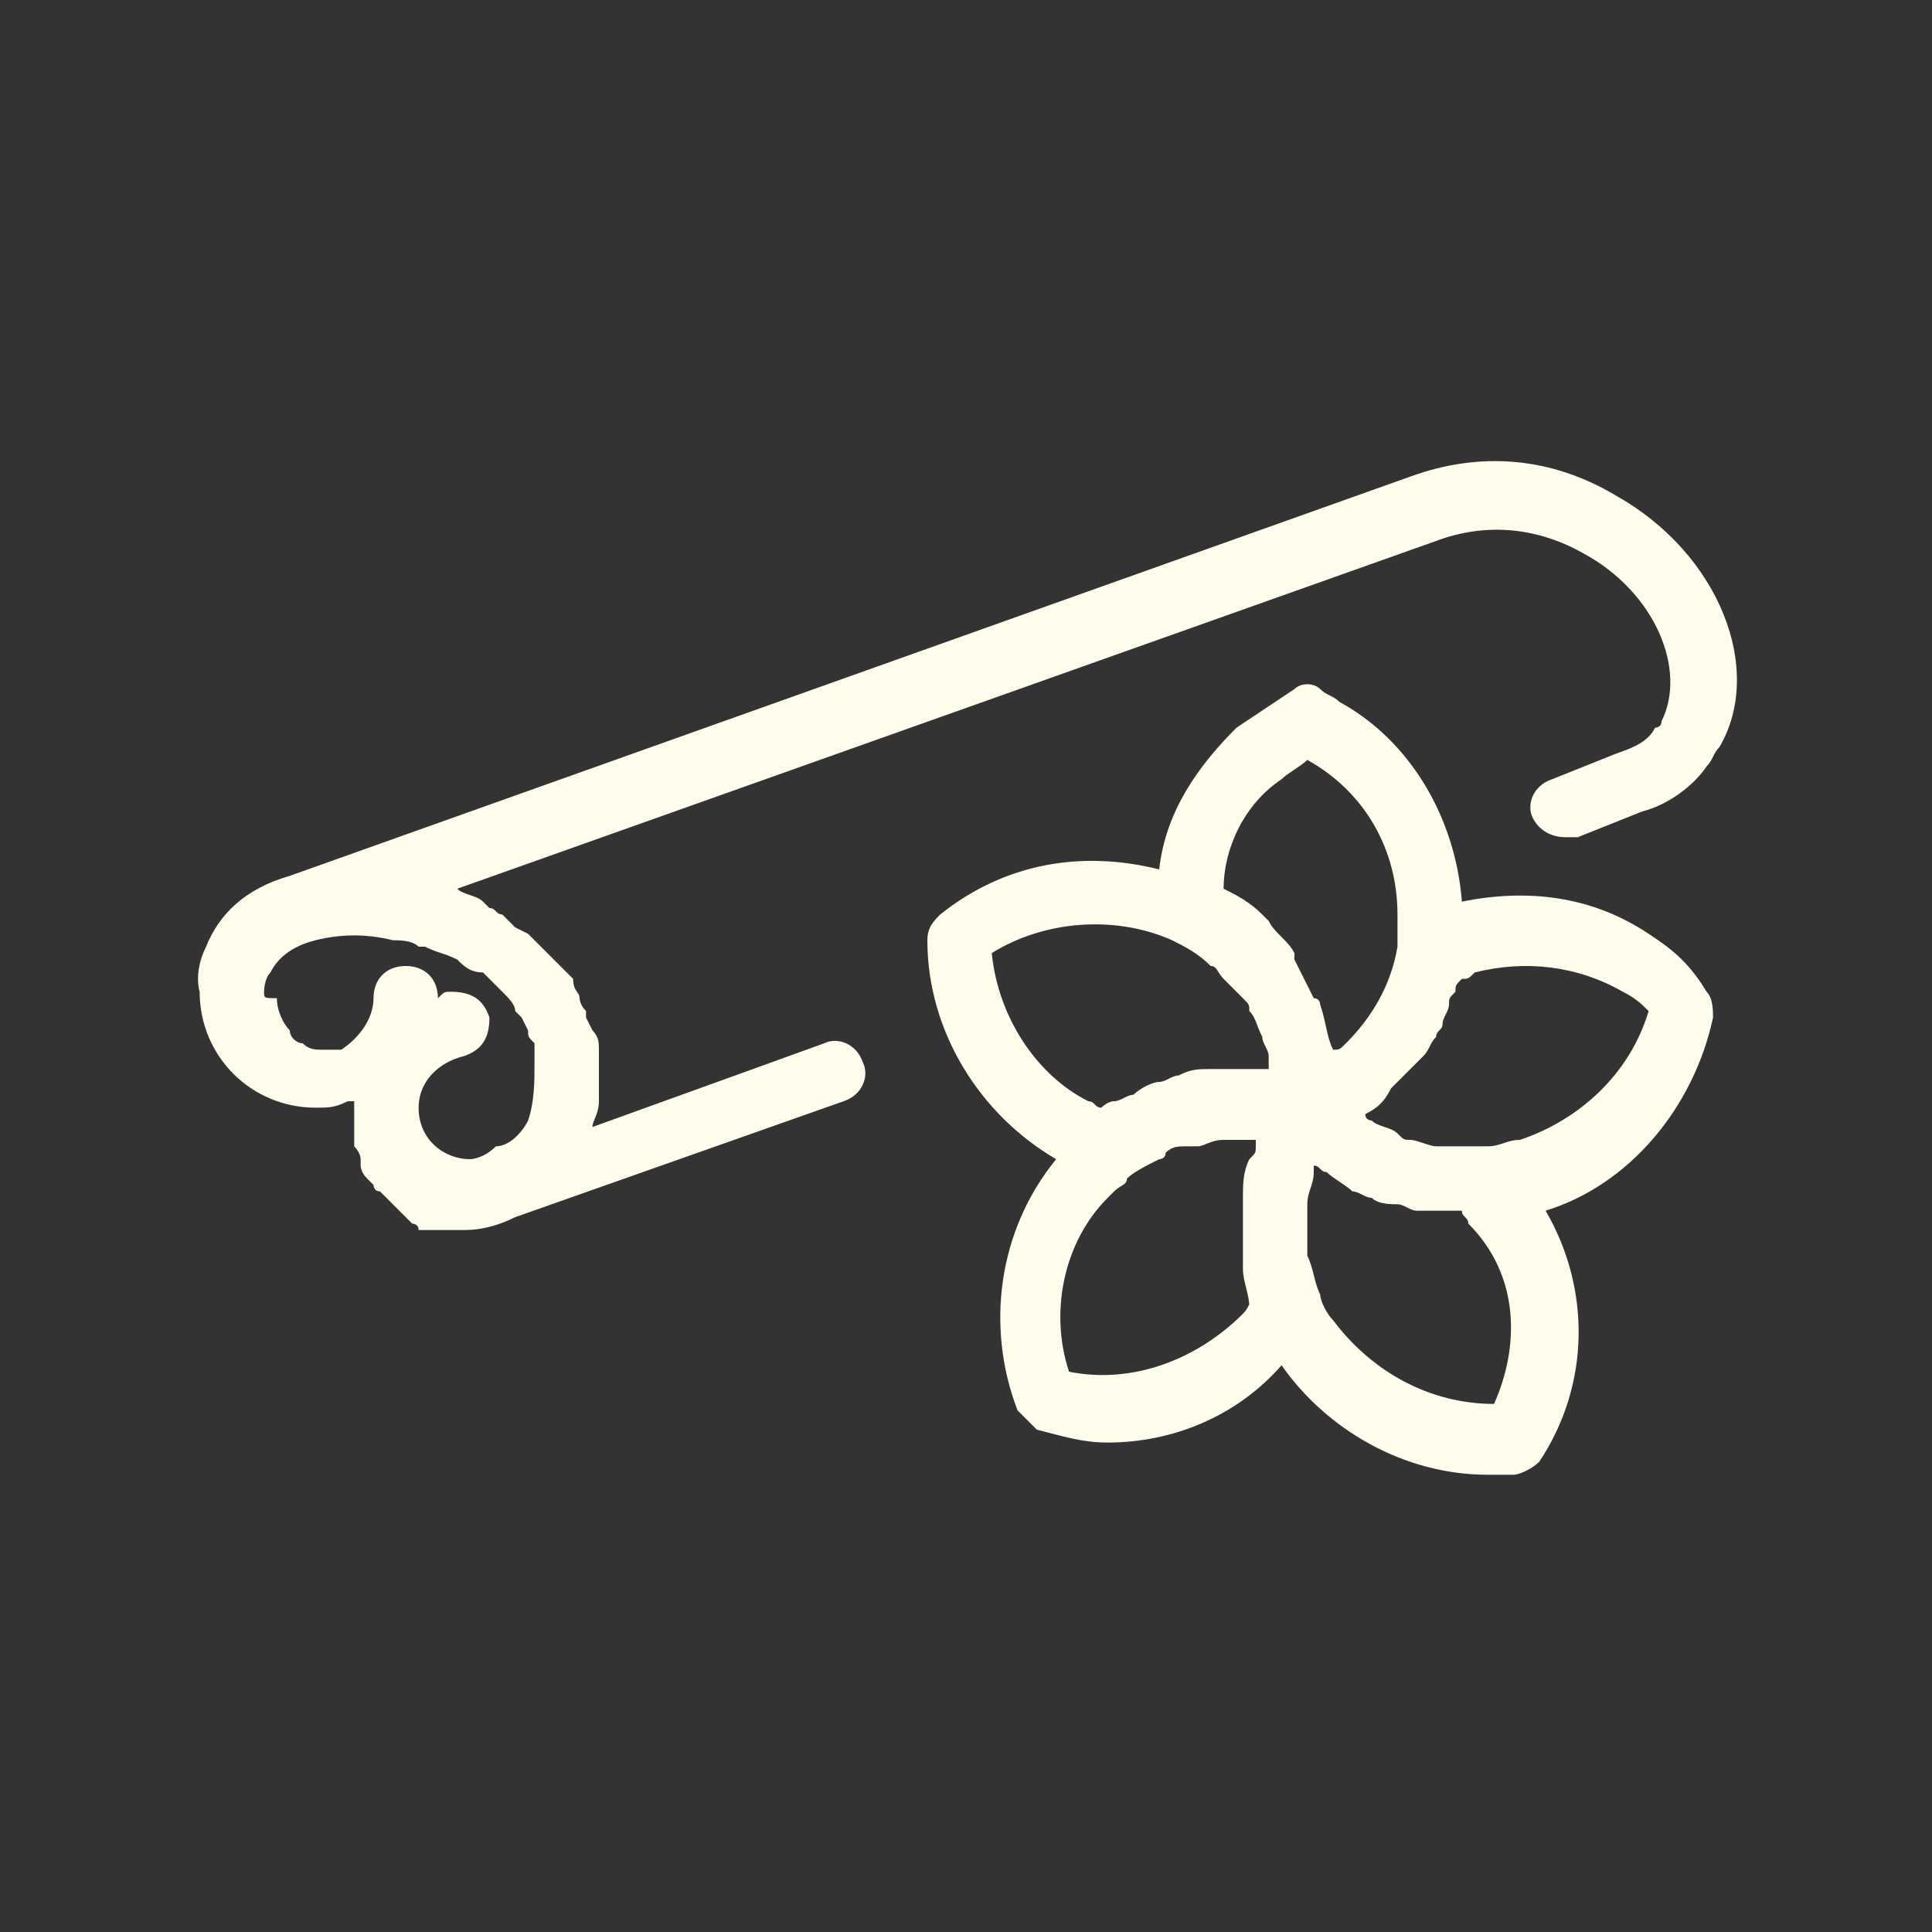
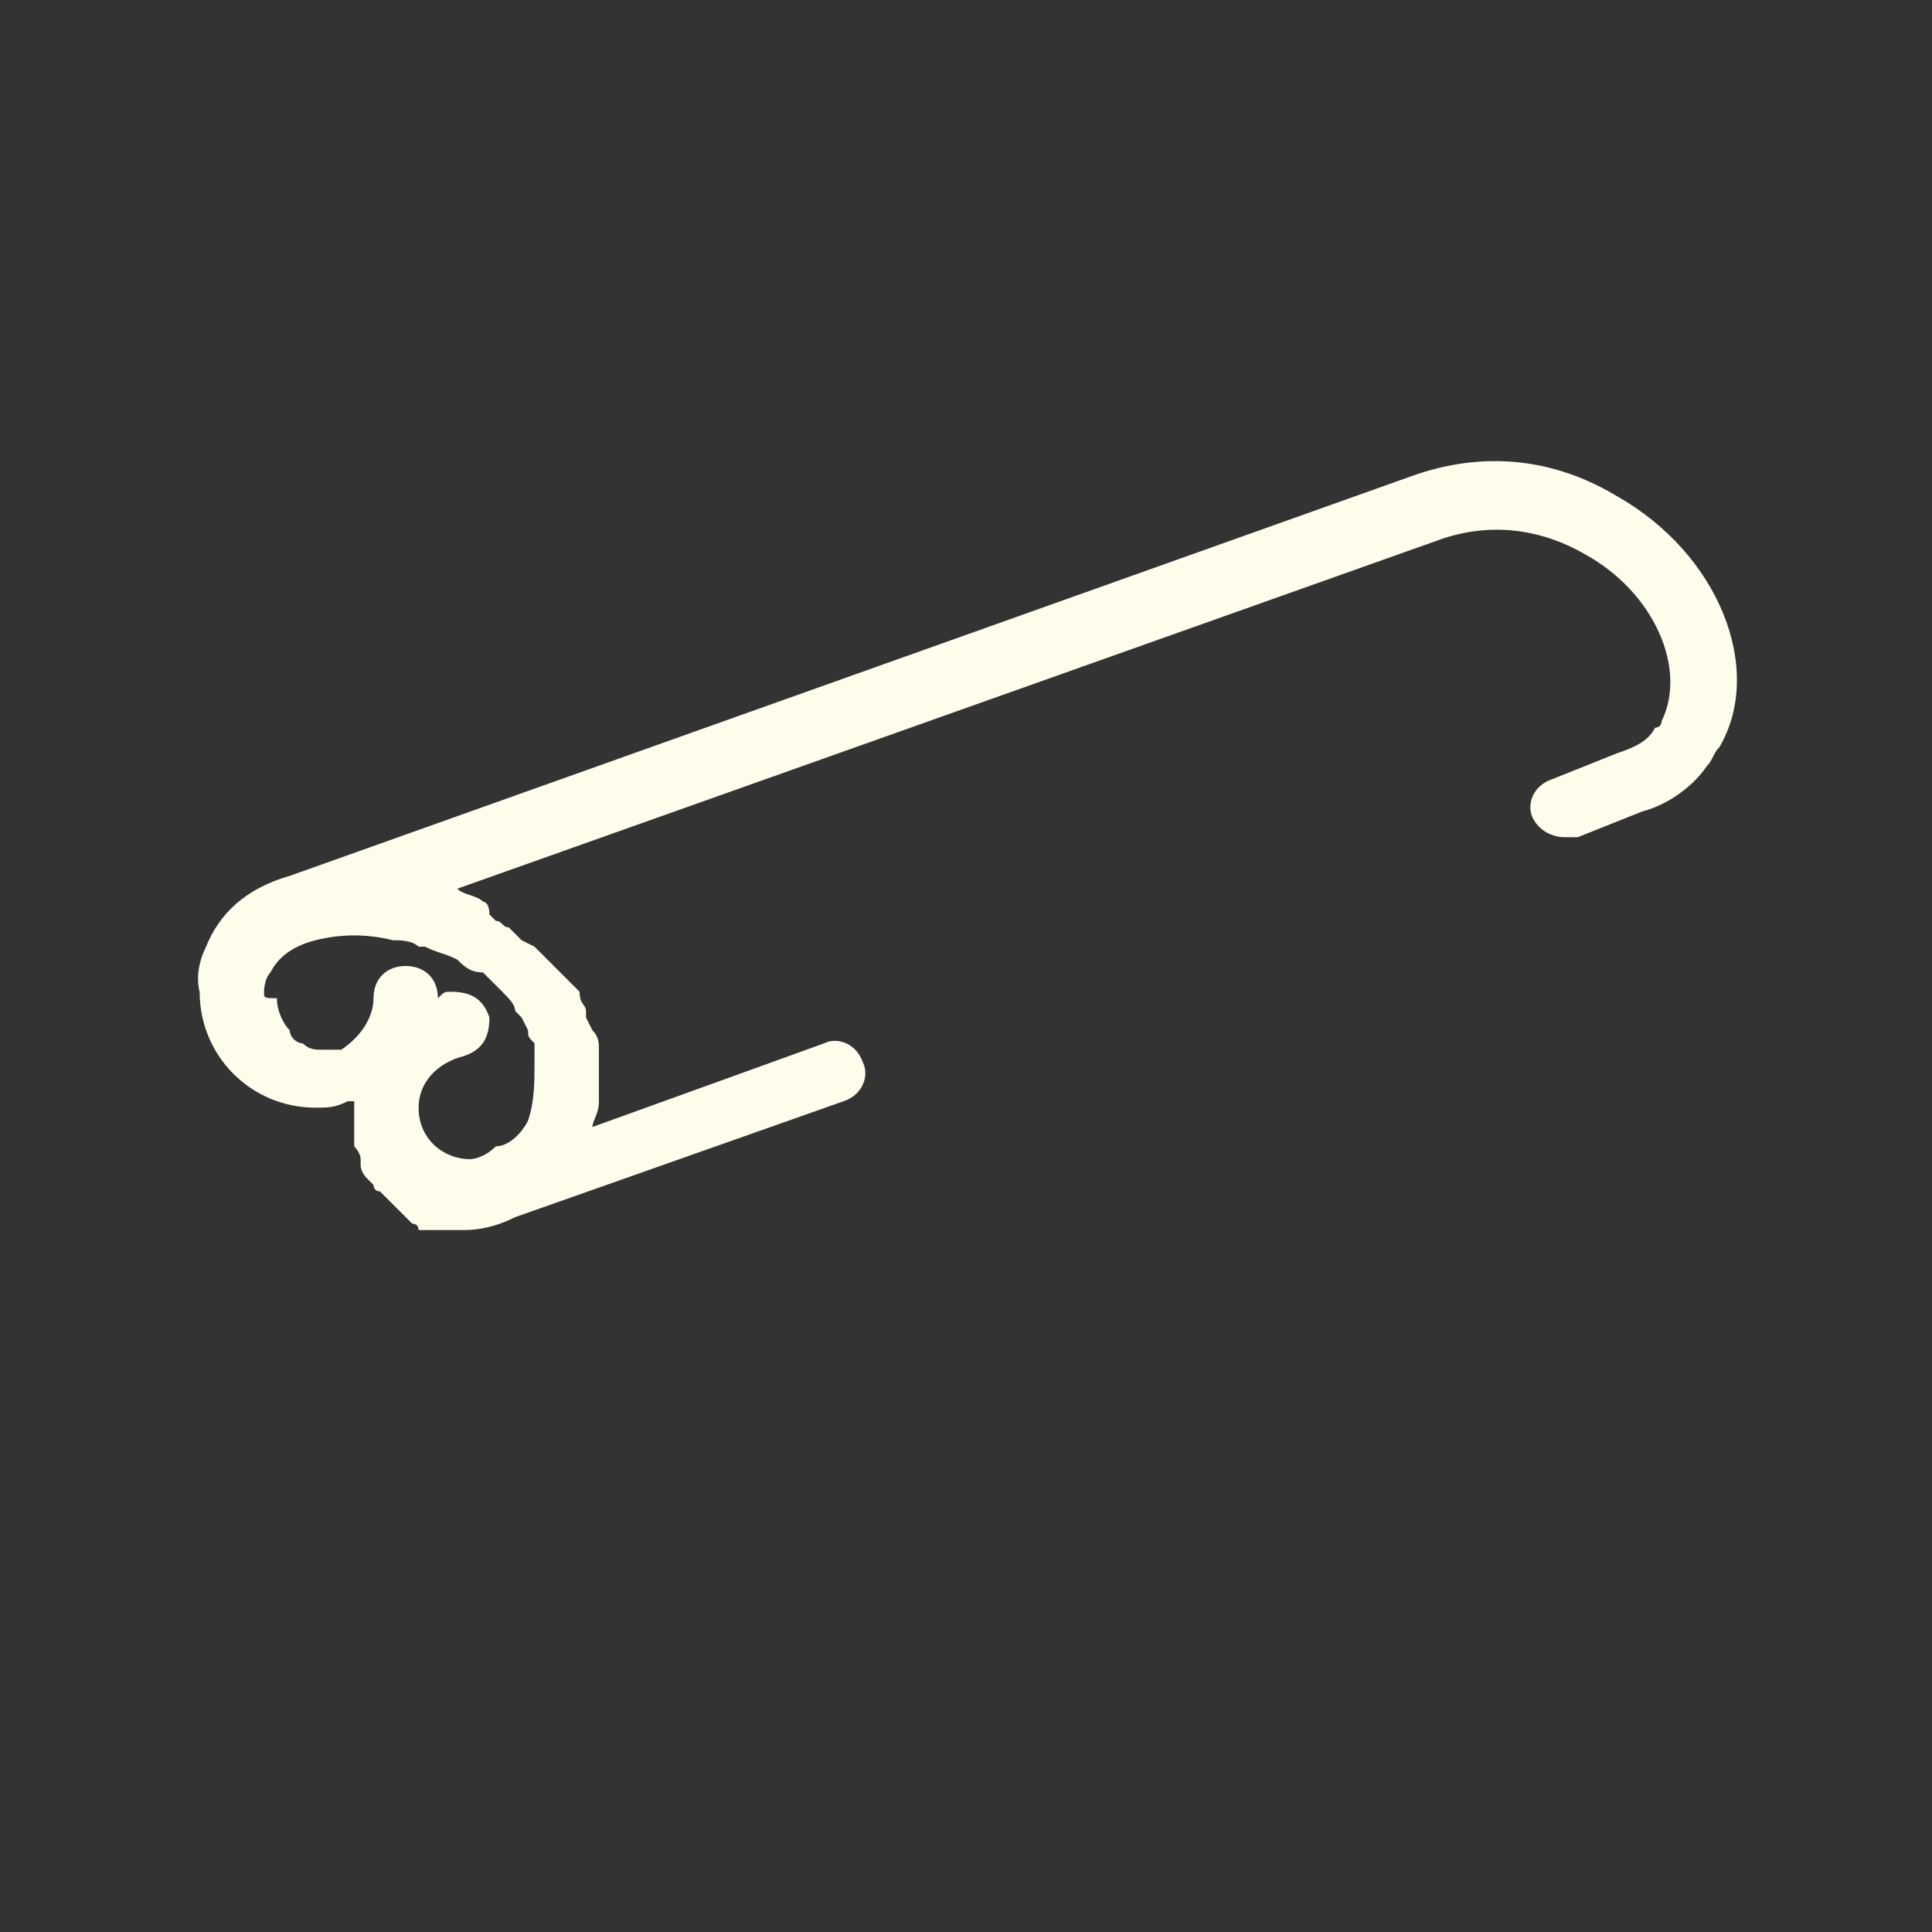
<svg xmlns="http://www.w3.org/2000/svg" version="1.1" id="Calque_1" x="0px" y="0px" width="30px" height="30px" viewBox="0 0 30 30" style="enable-background:new 0 0 30 30;" xml:space="preserve">
  <rect x="0" y="0" width="30" height="30" fill="#333333" stroke="none" />
  <style type="text/css">
	.st0{fill:#FEFCEB;}
</style>
  <g>
-     <path class="st0" d="M25.1,7.7c-1-0.6-2.1-0.7-3.2-0.3L4.5,13.6c0,0,0,0,0,0c0,0,0,0,0,0l0,0c0,0,0,0,0,0c-0.7,0.2-1.1,0.6-1.3,1.1   c-0.2,0.4-0.1,0.7-0.1,0.7c0,1,0.8,1.8,1.8,1.8c0.2,0,0.3,0,0.5-0.1c0,0,0,0,0.1,0c0,0,0,0,0,0c0,0.1,0,0.1,0,0.2c0,0,0,0.1,0,0.2   c0,0,0,0,0,0c0,0,0,0,0,0.1c0,0,0,0,0,0.1c0,0,0,0.1,0,0.1c0,0,0.1,0.1,0.1,0.2c0,0,0,0.1,0,0.1c0,0,0,0.1,0.1,0.2l0,0   c0,0,0.1,0.1,0.1,0.1l0,0c0,0,0,0.1,0.1,0.1c0,0,0,0,0,0c0,0,0.1,0.1,0.1,0.1c0,0,0.1,0.1,0.1,0.1c0,0,0.1,0.1,0.1,0.1   c0,0,0.1,0.1,0.1,0.1l0,0c0,0,0,0,0,0c0,0,0.1,0.1,0.1,0.1c0,0,0,0,0,0c0,0,0.1,0,0.1,0.1c0,0,0.1,0,0.1,0c0,0,0.1,0,0.1,0l0.1,0   c0,0,0.1,0,0.1,0c0,0,0.1,0,0.1,0l0,0c0,0,0.1,0,0.1,0c0,0,0,0,0,0l0,0c0,0,0,0,0.1,0c0.1,0,0.4,0,0.8-0.2c0,0,0,0,0,0l5.1-1.8   c0.3-0.1,0.4-0.4,0.3-0.6c-0.1-0.3-0.4-0.4-0.6-0.3l-3.6,1.3c0,0,0,0,0,0c0-0.1,0.1-0.2,0.1-0.4c0-0.1,0-0.2,0-0.3   c0-0.1,0-0.2,0-0.3c0-0.1,0-0.1,0-0.2c0-0.1,0-0.2-0.1-0.3l-0.1-0.2c0,0,0-0.1,0-0.1C9,15.6,9,15.5,9,15.5c0-0.1-0.1-0.1-0.1-0.3   c0,0-0.1-0.1-0.1-0.1c0,0-0.1-0.1-0.1-0.1c0,0-0.1-0.1-0.1-0.1l-0.1-0.1c0,0-0.1-0.1-0.1-0.1c-0.1-0.1-0.1-0.1-0.2-0.2l-0.2-0.1   c0,0-0.1-0.1-0.1-0.1l0,0c0,0-0.1-0.1-0.1-0.1l0,0c-0.1,0-0.1-0.1-0.2-0.1l-0.1-0.1C7.6,14,7.5,14,7.5,14c-0.1-0.1-0.3-0.1-0.4-0.2   l15.2-5.4c0.8-0.3,1.6-0.2,2.3,0.2c1.1,0.6,1.6,1.8,1.2,2.6c0,0.1-0.1,0.1-0.1,0.1c-0.1,0.2-0.3,0.3-0.6,0.4l-1,0.4   c-0.3,0.1-0.4,0.4-0.3,0.6c0.1,0.2,0.3,0.3,0.5,0.3c0.1,0,0.1,0,0.2,0l1-0.4c0.4-0.1,0.8-0.4,1-0.7c0.1-0.1,0.1-0.2,0.2-0.3   C27.4,10.4,26.7,8.6,25.1,7.7z M4.1,15.4c0,0,0-0.2,0.1-0.3c0.1-0.2,0.3-0.4,0.7-0.5c0.4-0.1,0.8-0.1,1.2,0c0.1,0,0.3,0,0.4,0.1   c0,0,0,0,0.1,0c0.2,0.1,0.3,0.1,0.5,0.2c0.1,0.1,0.2,0.2,0.4,0.2l0,0l0,0c0.1,0.1,0.2,0.2,0.3,0.3c0,0,0,0,0,0   c0.1,0.1,0.2,0.2,0.2,0.3c0,0,0,0,0,0c0,0,0,0,0,0c0,0,0.1,0.1,0.1,0.1l0.1,0.2c0,0.1,0,0.1,0.1,0.2c0,0.1,0,0.1,0,0.2   c0,0,0,0,0,0.1c0,0.3,0,0.6-0.1,0.9c-0.1,0.2-0.3,0.4-0.5,0.4C7.5,18,7.3,18,7.3,18c-0.4,0-0.8-0.3-0.8-0.8c0-0.4,0.3-0.7,0.7-0.8   c0.3-0.1,0.4-0.3,0.4-0.6c-0.1-0.3-0.3-0.4-0.6-0.4c-0.1,0-0.1,0-0.2,0.1c0,0,0,0,0,0c0-0.3-0.2-0.5-0.5-0.5s-0.5,0.2-0.5,0.5   c0,0.3-0.2,0.6-0.5,0.8c-0.1,0-0.2,0-0.2,0c0,0,0,0-0.1,0c-0.1,0-0.2,0-0.3-0.1c-0.1,0-0.2-0.1-0.2-0.2c0,0,0,0,0,0   c-0.1-0.1-0.2-0.3-0.2-0.5C4.1,15.5,4.1,15.5,4.1,15.4C4.1,15.4,4.1,15.4,4.1,15.4z" />
-     <path class="st0" d="M25.6,14.5c-0.9-0.6-1.9-0.7-2.9-0.5c-0.1-1.3-0.8-2.5-1.9-3.1c-0.1-0.1-0.2-0.1-0.3-0.2   c-0.1-0.1-0.3-0.1-0.4,0c-0.3,0.2-0.6,0.4-0.9,0.6c-0.6,0.6-1.1,1.3-1.2,2.2c-1.2-0.3-2.4-0.1-3.4,0.7c-0.1,0.1-0.2,0.2-0.2,0.4   c0,1.4,0.8,2.7,2,3.4c-0.9,1.1-1.1,2.6-0.6,3.9c0.1,0.1,0.2,0.2,0.3,0.3c0.4,0.1,0.7,0.2,1.1,0.2c1,0,2-0.4,2.7-1.2   c0.7,1,1.9,1.7,3.2,1.7c0.1,0,0.3,0,0.4,0c0.1,0,0.3-0.1,0.4-0.2c0.8-1.2,0.8-2.7,0.1-3.9c1.3-0.4,2.3-1.6,2.6-3   c0-0.1,0-0.3-0.1-0.4C26.2,14.9,25.9,14.7,25.6,14.5z M19.9,12.1c0.1-0.1,0.3-0.2,0.4-0.3c0,0,0,0,0,0c0.9,0.5,1.4,1.4,1.4,2.4   c0,0.2,0,0.3,0,0.5c-0.1,0.6-0.4,1.1-0.8,1.5c-0.1,0.1-0.1,0.1-0.2,0.1c-0.1-0.2-0.1-0.4-0.2-0.7c0,0,0-0.1-0.1-0.1   c-0.1-0.2-0.2-0.4-0.3-0.6c0,0,0,0,0-0.1c-0.1-0.2-0.3-0.3-0.4-0.5c0,0,0,0-0.1-0.1c-0.2-0.2-0.4-0.3-0.6-0.4c0,0,0,0,0,0   C19,13.2,19.3,12.5,19.9,12.1z M15.4,14.8c0.8-0.5,1.9-0.6,2.8-0.2c0.2,0.1,0.4,0.2,0.6,0.4c0.1,0,0.1,0.1,0.2,0.2   c0.1,0.1,0.2,0.2,0.3,0.3c0.1,0.1,0.1,0.1,0.1,0.2c0.1,0.1,0.1,0.2,0.2,0.4c0,0.1,0.1,0.2,0.1,0.3c0,0.1,0,0.1,0,0.2   c-0.2,0-0.5,0-0.7,0c-0.1,0-0.1,0-0.2,0c-0.2,0-0.3,0-0.5,0.1c-0.1,0-0.2,0.1-0.3,0.1c-0.1,0-0.3,0.1-0.4,0.2   c-0.1,0-0.2,0.1-0.3,0.1c-0.1,0-0.2,0.1-0.2,0.1c-0.1,0-0.1-0.1-0.2-0.1C16.1,16.7,15.5,15.8,15.4,14.8z M19.3,20.4   c-0.7,0.7-1.7,1.1-2.7,0.9c-0.3-0.9-0.1-2,0.6-2.7l0.1-0.1c0.1-0.1,0.2-0.1,0.2-0.2c0.1-0.1,0.3-0.2,0.5-0.3c0,0,0.1,0,0.1-0.1   c0.1-0.1,0.2-0.1,0.3-0.1c0.1,0,0.1,0,0.2,0c0.1,0,0.2-0.1,0.4-0.1c0.1,0,0.1,0,0.2,0c0.1,0,0.2,0,0.3,0c0,0,0,0.1,0,0.1   c0,0.1,0,0.1-0.1,0.2c-0.1,0.2-0.1,0.4-0.1,0.6c0,0.1,0,0.1,0,0.2c0,0.3,0,0.5,0,0.8c0,0,0,0,0,0.1c0,0.2,0.1,0.4,0.1,0.6   C19.4,20.2,19.4,20.3,19.3,20.4z M23.2,21.8c-1,0-1.9-0.5-2.5-1.3c-0.1-0.1-0.2-0.3-0.2-0.4c-0.1-0.2-0.1-0.4-0.2-0.6   c0-0.1,0-0.1,0-0.2c0-0.1,0-0.3,0-0.4c0-0.1,0-0.1,0-0.2c0-0.2,0.1-0.3,0.1-0.5c0,0,0-0.1,0-0.1c0,0,0,0,0,0c0,0,0,0,0,0   c0.1,0,0.1,0.1,0.2,0.1c0.1,0.1,0.3,0.2,0.4,0.3c0.1,0,0.2,0.1,0.3,0.1c0.1,0.1,0.3,0.1,0.4,0.1c0.1,0,0.2,0.1,0.3,0.1   c0.1,0,0.3,0,0.4,0c0.1,0,0.1,0,0.2,0c0,0,0.1,0,0.1,0c0,0,0,0,0,0c0,0.1,0.1,0.1,0.1,0.2C23.6,19.8,23.6,20.9,23.2,21.8z    M23.6,17.7c-0.2,0-0.3,0.1-0.5,0.1c-0.2,0-0.4,0-0.6,0c-0.1,0-0.1,0-0.2,0c-0.1,0-0.3-0.1-0.4-0.1c-0.1,0-0.1,0-0.2-0.1   c-0.1-0.1-0.3-0.1-0.4-0.2c0,0-0.1,0-0.1-0.1c0,0,0,0,0,0c0.2-0.1,0.3-0.2,0.4-0.4c0.1-0.1,0.3-0.3,0.4-0.4c0,0,0.1-0.1,0.1-0.1   c0.1-0.1,0.1-0.2,0.2-0.3c0-0.1,0.1-0.1,0.1-0.2c0-0.1,0.1-0.2,0.1-0.3c0-0.1,0-0.1,0.1-0.2c0-0.1,0-0.1,0.1-0.2   c0.1,0,0.1,0,0.2-0.1c0.8-0.2,1.6-0.1,2.3,0.3c0.2,0.1,0.3,0.2,0.4,0.3C25.3,16.7,24.5,17.4,23.6,17.7z" />
+     <path class="st0" d="M25.1,7.7c-1-0.6-2.1-0.7-3.2-0.3L4.5,13.6c0,0,0,0,0,0c0,0,0,0,0,0l0,0c0,0,0,0,0,0c-0.7,0.2-1.1,0.6-1.3,1.1   c-0.2,0.4-0.1,0.7-0.1,0.7c0,1,0.8,1.8,1.8,1.8c0.2,0,0.3,0,0.5-0.1c0,0,0,0,0.1,0c0,0,0,0,0,0c0,0.1,0,0.1,0,0.2c0,0,0,0.1,0,0.2   c0,0,0,0,0,0c0,0,0,0,0,0.1c0,0,0,0,0,0.1c0,0,0,0.1,0,0.1c0,0,0.1,0.1,0.1,0.2c0,0,0,0.1,0,0.1c0,0,0,0.1,0.1,0.2l0,0   c0,0,0.1,0.1,0.1,0.1l0,0c0,0,0,0.1,0.1,0.1c0,0,0,0,0,0c0,0,0.1,0.1,0.1,0.1c0,0,0.1,0.1,0.1,0.1c0,0,0.1,0.1,0.1,0.1   c0,0,0.1,0.1,0.1,0.1l0,0c0,0,0,0,0,0c0,0,0.1,0.1,0.1,0.1c0,0,0,0,0,0c0,0,0.1,0,0.1,0.1c0,0,0.1,0,0.1,0c0,0,0.1,0,0.1,0l0.1,0   c0,0,0.1,0,0.1,0c0,0,0.1,0,0.1,0l0,0c0,0,0.1,0,0.1,0c0,0,0,0,0,0l0,0c0,0,0,0,0.1,0c0.1,0,0.4,0,0.8-0.2c0,0,0,0,0,0l5.1-1.8   c0.3-0.1,0.4-0.4,0.3-0.6c-0.1-0.3-0.4-0.4-0.6-0.3l-3.6,1.3c0,0,0,0,0,0c0-0.1,0.1-0.2,0.1-0.4c0-0.1,0-0.2,0-0.3   c0-0.1,0-0.2,0-0.3c0-0.1,0-0.1,0-0.2c0-0.1,0-0.2-0.1-0.3l-0.1-0.2c0,0,0-0.1,0-0.1c0-0.1-0.1-0.1-0.1-0.3   c0,0-0.1-0.1-0.1-0.1c0,0-0.1-0.1-0.1-0.1c0,0-0.1-0.1-0.1-0.1l-0.1-0.1c0,0-0.1-0.1-0.1-0.1c-0.1-0.1-0.1-0.1-0.2-0.2l-0.2-0.1   c0,0-0.1-0.1-0.1-0.1l0,0c0,0-0.1-0.1-0.1-0.1l0,0c-0.1,0-0.1-0.1-0.2-0.1l-0.1-0.1C7.6,14,7.5,14,7.5,14c-0.1-0.1-0.3-0.1-0.4-0.2   l15.2-5.4c0.8-0.3,1.6-0.2,2.3,0.2c1.1,0.6,1.6,1.8,1.2,2.6c0,0.1-0.1,0.1-0.1,0.1c-0.1,0.2-0.3,0.3-0.6,0.4l-1,0.4   c-0.3,0.1-0.4,0.4-0.3,0.6c0.1,0.2,0.3,0.3,0.5,0.3c0.1,0,0.1,0,0.2,0l1-0.4c0.4-0.1,0.8-0.4,1-0.7c0.1-0.1,0.1-0.2,0.2-0.3   C27.4,10.4,26.7,8.6,25.1,7.7z M4.1,15.4c0,0,0-0.2,0.1-0.3c0.1-0.2,0.3-0.4,0.7-0.5c0.4-0.1,0.8-0.1,1.2,0c0.1,0,0.3,0,0.4,0.1   c0,0,0,0,0.1,0c0.2,0.1,0.3,0.1,0.5,0.2c0.1,0.1,0.2,0.2,0.4,0.2l0,0l0,0c0.1,0.1,0.2,0.2,0.3,0.3c0,0,0,0,0,0   c0.1,0.1,0.2,0.2,0.2,0.3c0,0,0,0,0,0c0,0,0,0,0,0c0,0,0.1,0.1,0.1,0.1l0.1,0.2c0,0.1,0,0.1,0.1,0.2c0,0.1,0,0.1,0,0.2   c0,0,0,0,0,0.1c0,0.3,0,0.6-0.1,0.9c-0.1,0.2-0.3,0.4-0.5,0.4C7.5,18,7.3,18,7.3,18c-0.4,0-0.8-0.3-0.8-0.8c0-0.4,0.3-0.7,0.7-0.8   c0.3-0.1,0.4-0.3,0.4-0.6c-0.1-0.3-0.3-0.4-0.6-0.4c-0.1,0-0.1,0-0.2,0.1c0,0,0,0,0,0c0-0.3-0.2-0.5-0.5-0.5s-0.5,0.2-0.5,0.5   c0,0.3-0.2,0.6-0.5,0.8c-0.1,0-0.2,0-0.2,0c0,0,0,0-0.1,0c-0.1,0-0.2,0-0.3-0.1c-0.1,0-0.2-0.1-0.2-0.2c0,0,0,0,0,0   c-0.1-0.1-0.2-0.3-0.2-0.5C4.1,15.5,4.1,15.5,4.1,15.4C4.1,15.4,4.1,15.4,4.1,15.4z" />
  </g>
</svg>